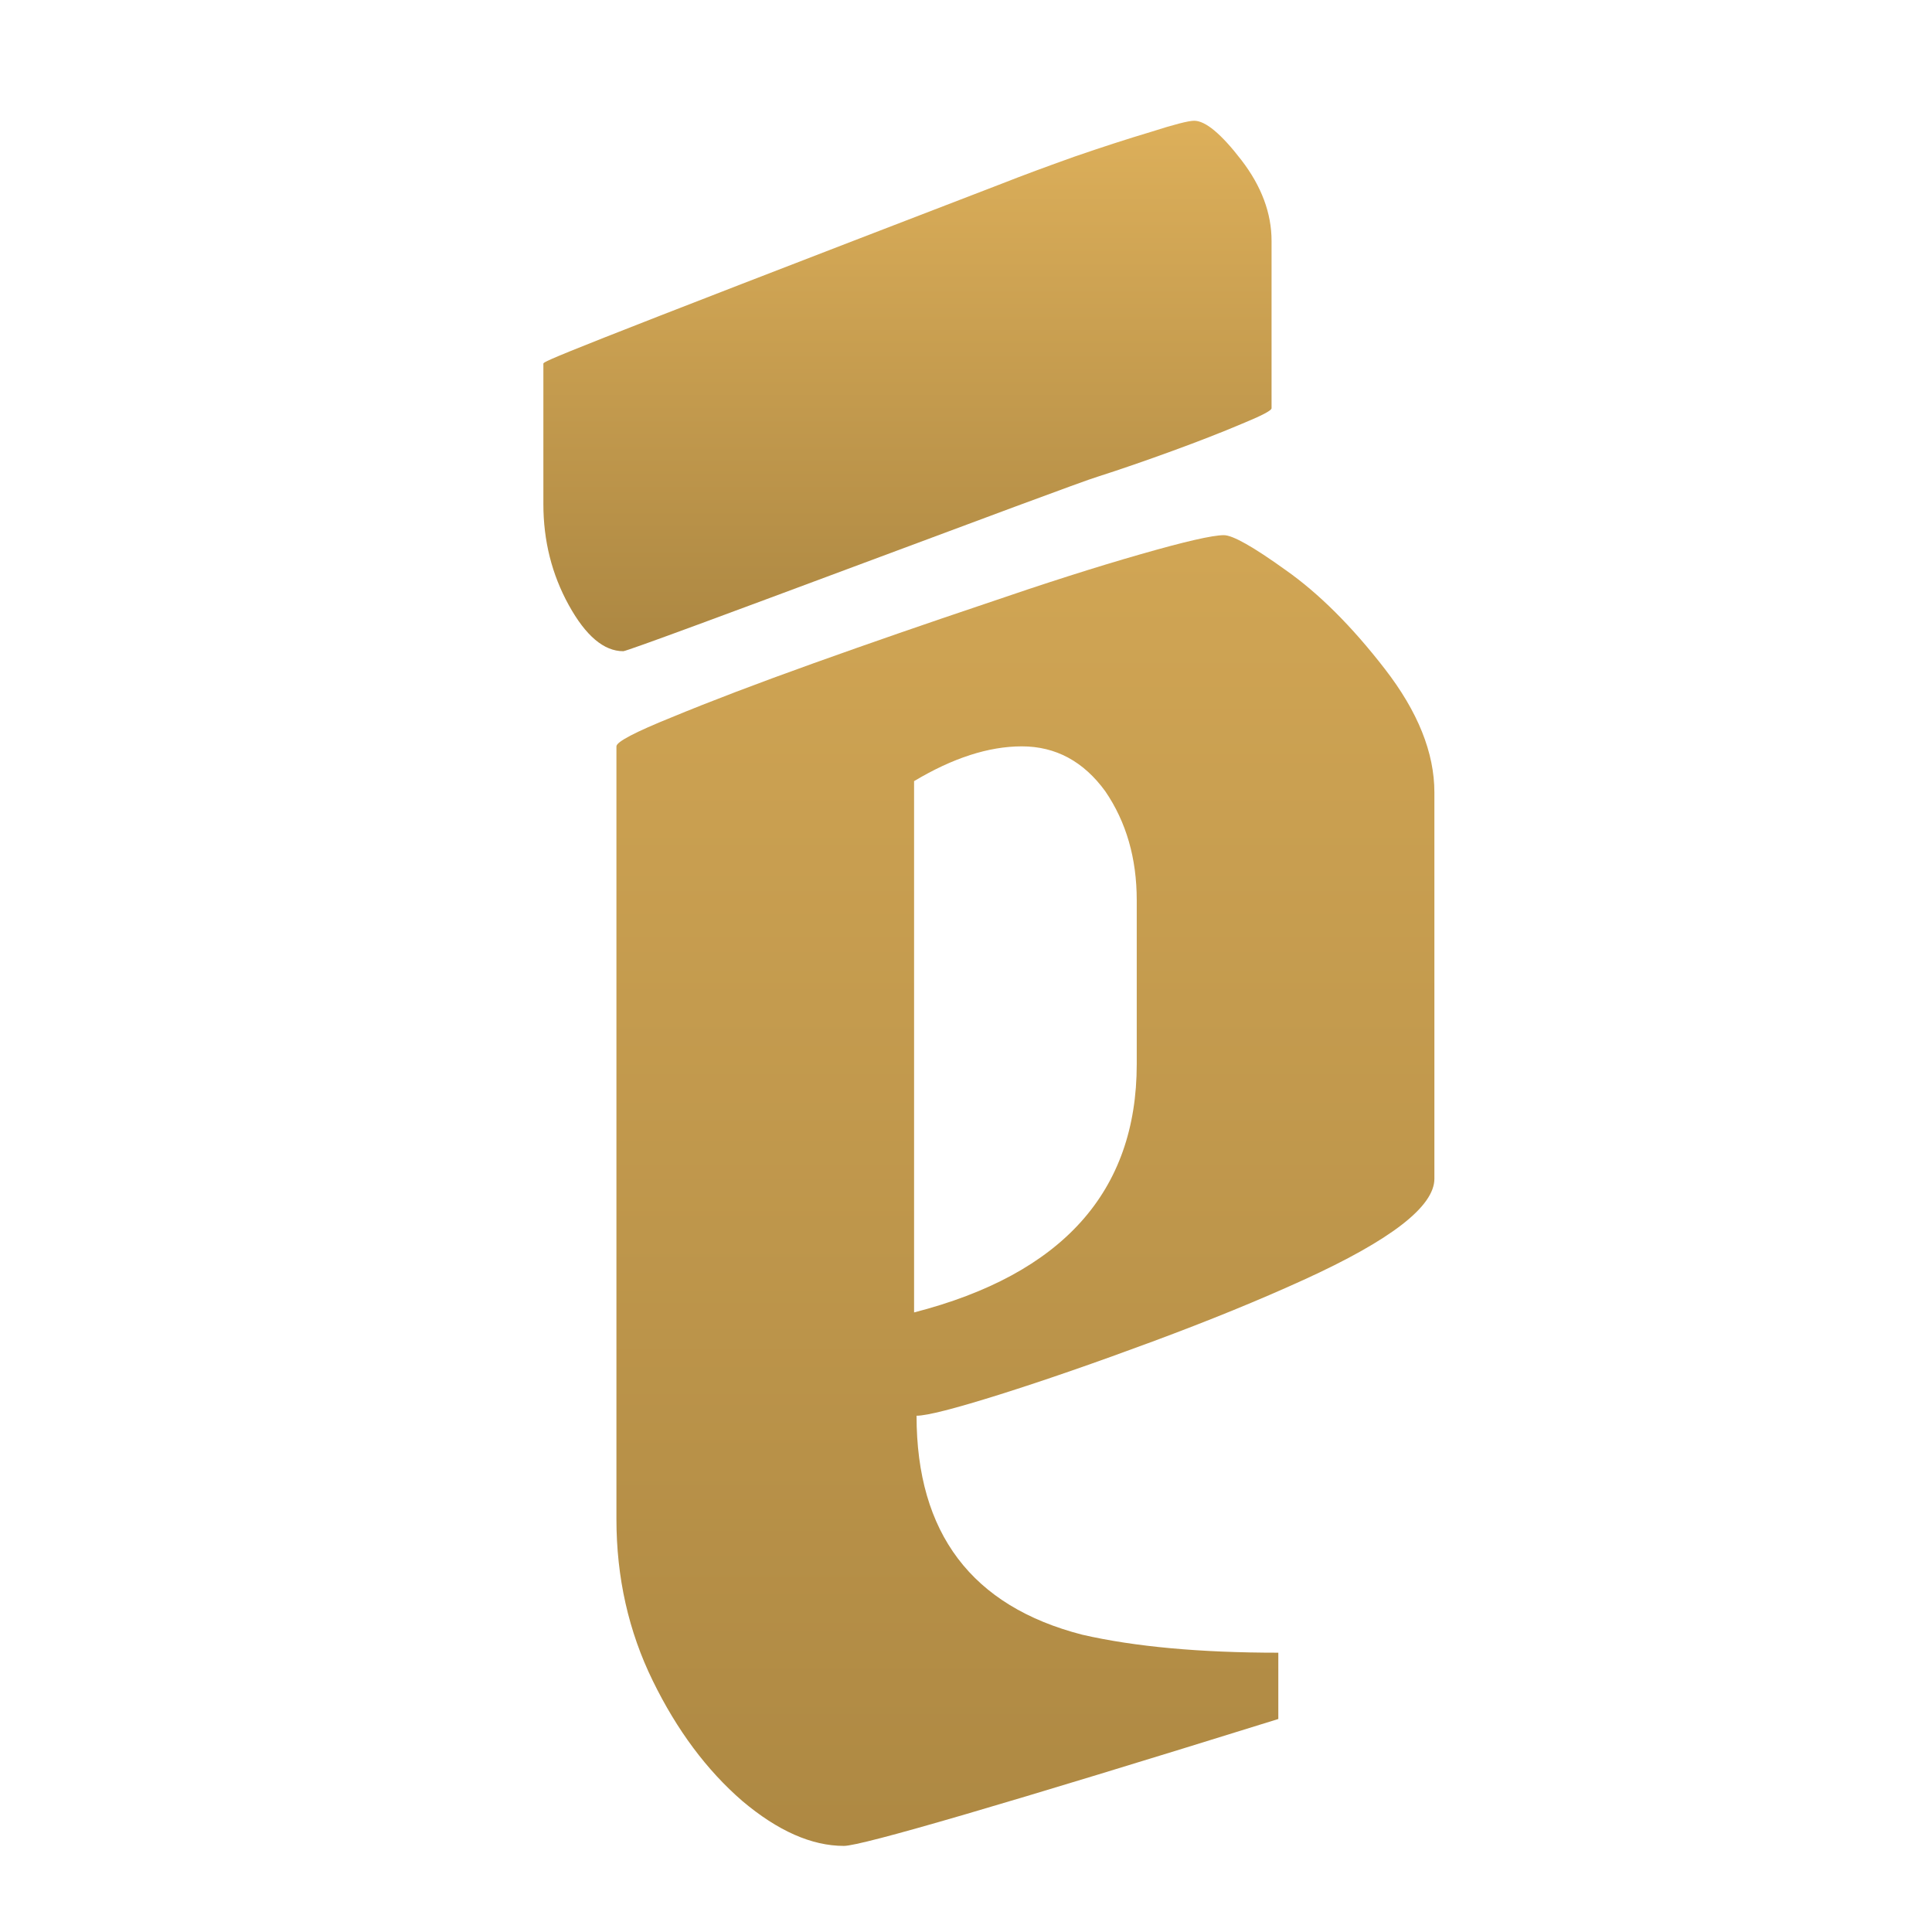
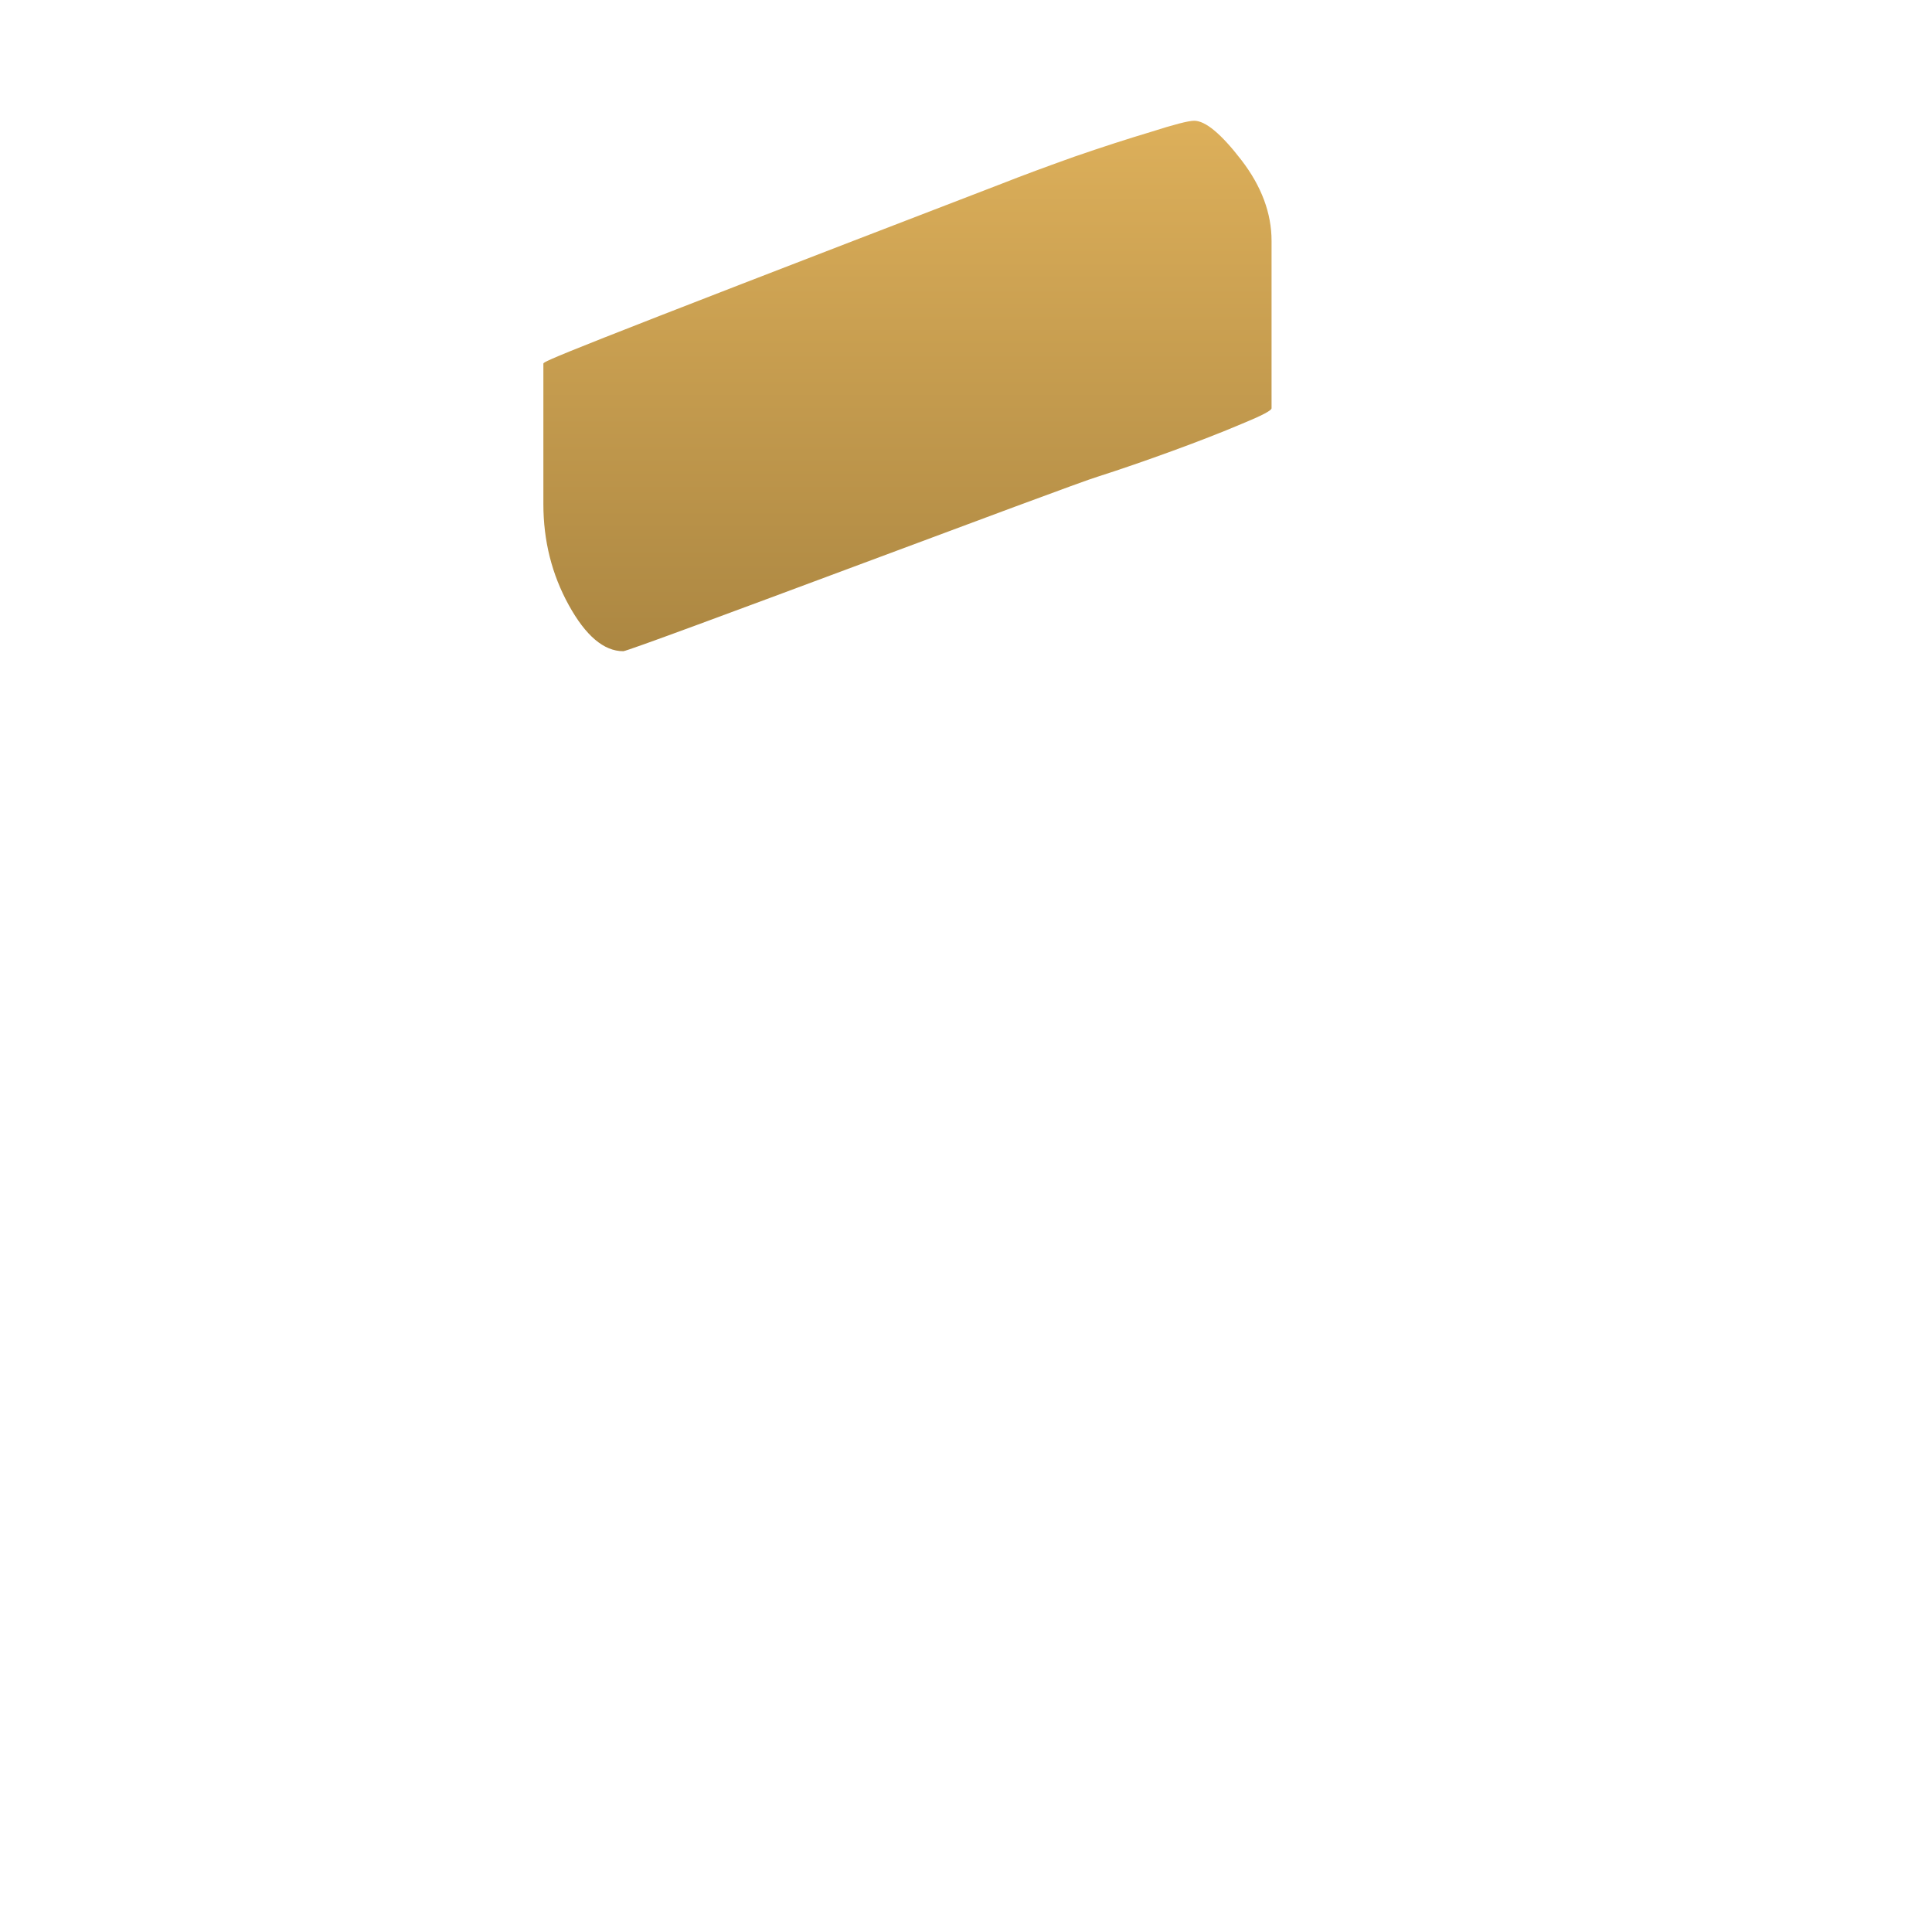
<svg xmlns="http://www.w3.org/2000/svg" width="32" height="32" viewBox="0 0 32 32" fill="none">
-   <path d="M20.271 8.864C20.418 8.864 20.759 9.057 21.293 9.441C21.841 9.826 22.389 10.371 22.936 11.078C23.484 11.785 23.758 12.467 23.758 13.124V19.524C23.758 19.983 23.036 20.541 21.593 21.198C20.859 21.533 20.024 21.874 19.088 22.221C18.153 22.568 17.311 22.86 16.563 23.096C15.815 23.331 15.354 23.449 15.181 23.449C15.181 25.396 16.096 26.605 17.926 27.076C18.794 27.275 19.877 27.374 21.173 27.374V28.472C16.67 29.873 14.272 30.574 13.978 30.574C13.444 30.574 12.883 30.326 12.295 29.83C11.707 29.321 11.212 28.658 10.812 27.839C10.411 27.021 10.21 26.128 10.21 25.16V12.362C10.21 12.287 10.518 12.126 11.132 11.878C11.76 11.618 12.542 11.32 13.477 10.985C14.412 10.65 15.361 10.322 16.323 9.999C17.298 9.664 18.153 9.391 18.888 9.181C19.623 8.97 20.084 8.864 20.271 8.864ZM18.828 14.91C18.828 14.216 18.654 13.614 18.307 13.106C17.946 12.61 17.485 12.362 16.924 12.362C16.376 12.362 15.782 12.554 15.14 12.938V21.738C17.599 21.105 18.828 19.735 18.828 17.626V14.91Z" fill="url(#paint0_linear_213_6)" />
  <path d="M9 6.023V8.349C9 8.956 9.14 9.514 9.421 10.023C9.701 10.531 10.002 10.786 10.323 10.786C10.443 10.786 17.788 8.009 18.176 7.897C18.563 7.773 18.977 7.63 19.418 7.469C19.859 7.308 20.24 7.159 20.561 7.023C20.895 6.886 21.061 6.8 21.061 6.762V3.99C21.061 3.532 20.895 3.085 20.561 2.651C20.227 2.217 19.966 2 19.779 2C19.685 2 19.445 2.062 19.058 2.186C18.683 2.298 18.262 2.434 17.795 2.595C17.341 2.757 16.94 2.905 16.593 3.042C9.167 5.899 9 5.986 9 6.023Z" fill="url(#paint1_linear_213_6)" />
  <defs>
    <linearGradient id="paint0_linear_213_6" x1="-17.412" y1="-8.325" x2="-17.412" y2="52.99" gradientUnits="userSpaceOnUse">
      <stop stop-color="#ECBC62" />
      <stop offset="1" stop-color="#8A6B31" />
    </linearGradient>
    <linearGradient id="paint1_linear_213_6" x1="14.525" y1="-0.734" x2="14.525" y2="16.869" gradientUnits="userSpaceOnUse">
      <stop stop-color="#ECBC62" />
      <stop offset="1" stop-color="#8A6B31" />
    </linearGradient>
  </defs>
</svg>